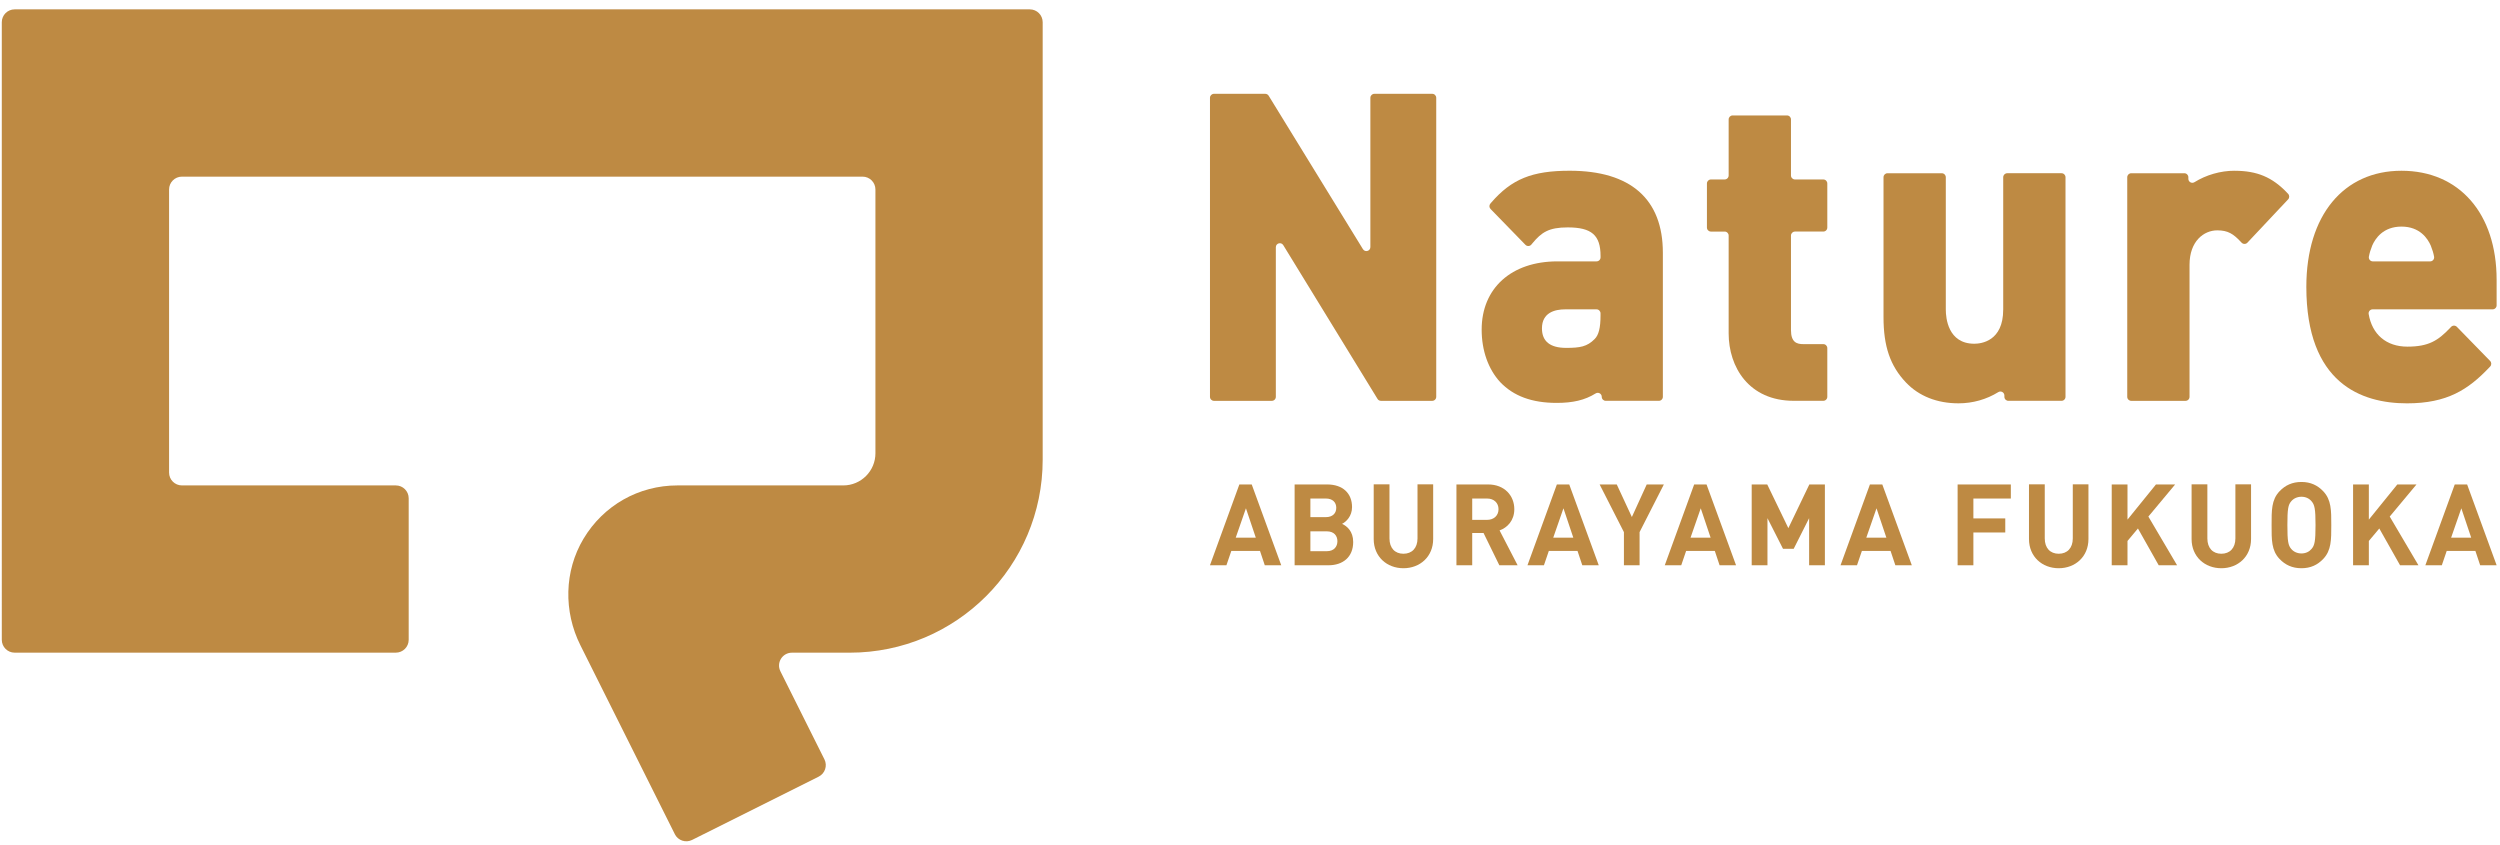
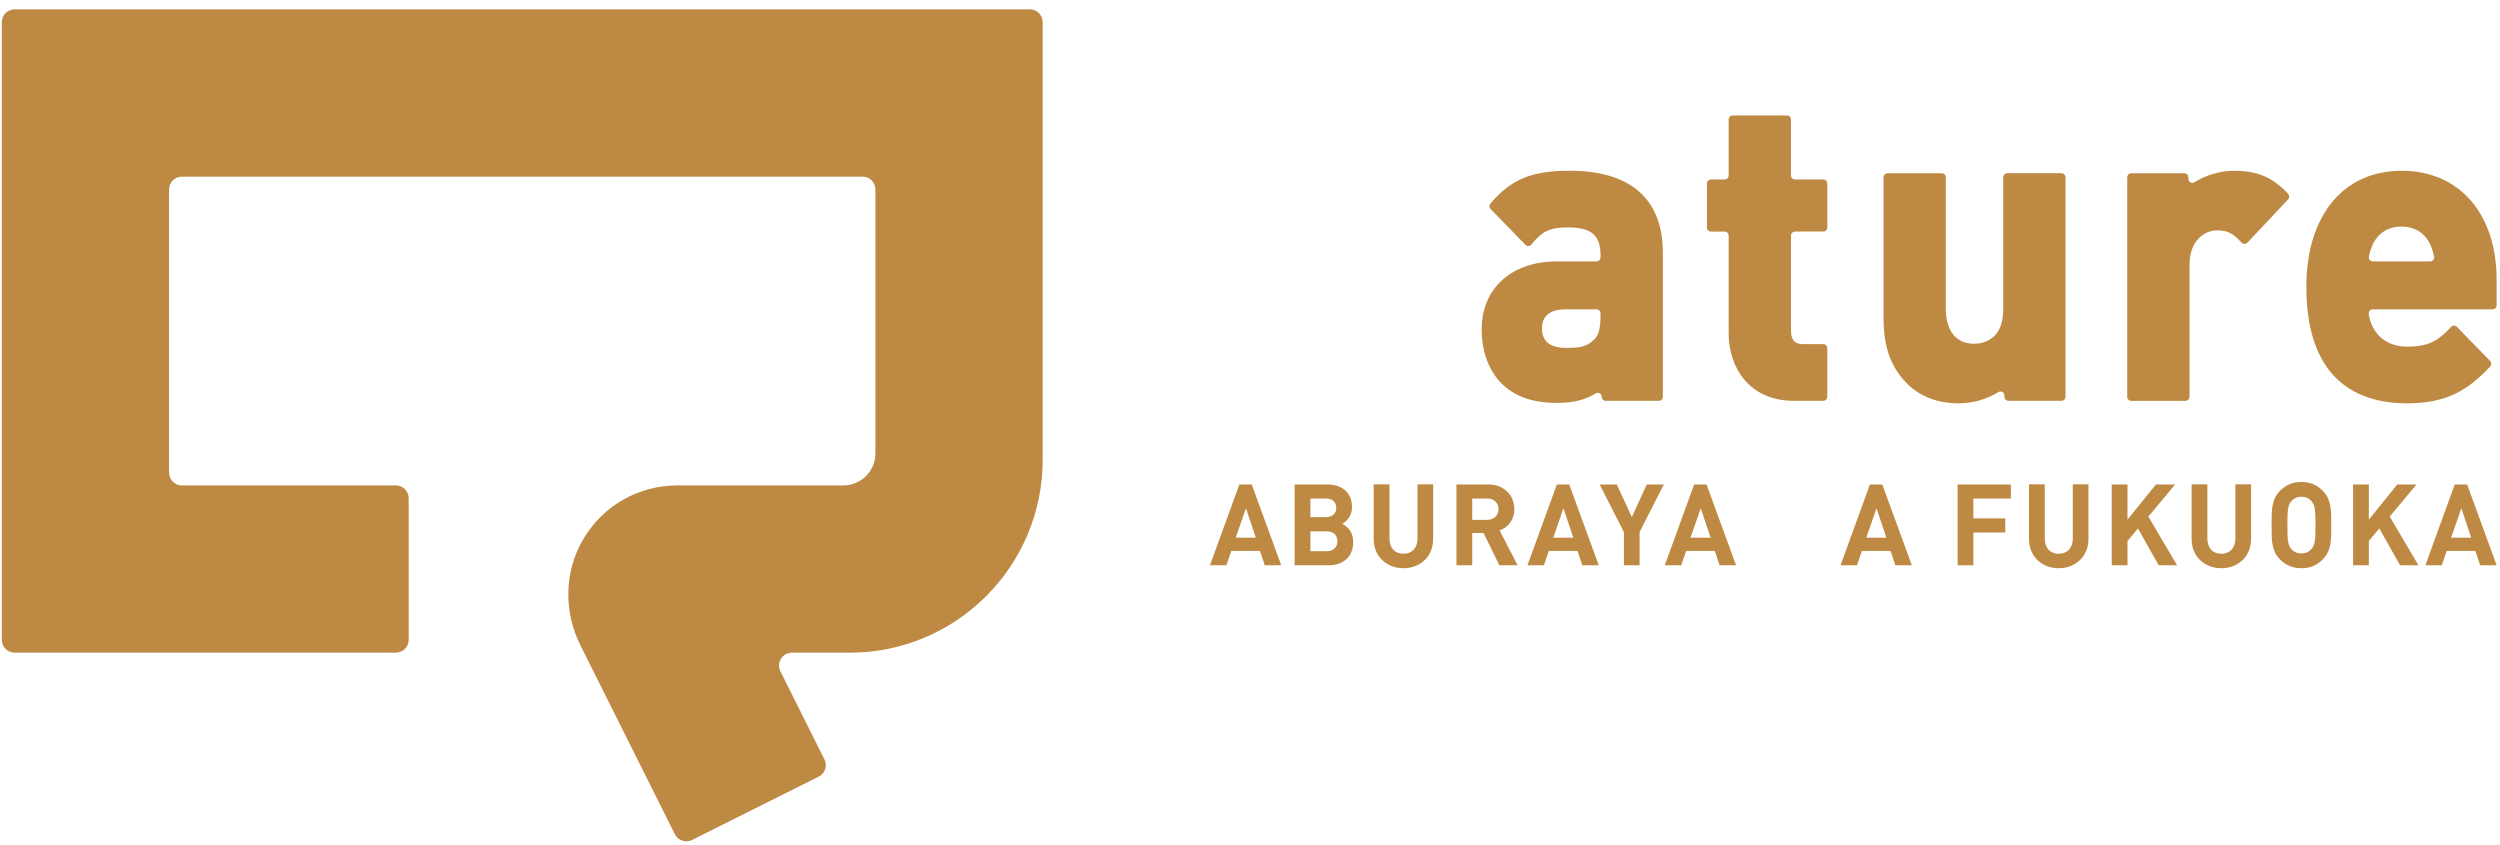
<svg xmlns="http://www.w3.org/2000/svg" id="_レイヤー_1" data-name=" レイヤー 1" width="1337.75" height="452" viewBox="0 0 1337.75 452">
  <defs>
    <style>
      .cls-1 {
        fill: #be8a43;
      }

      .cls-1, .cls-2 {
        stroke-width: 0px;
      }

      .cls-2 {
        fill: none;
      }
    </style>
  </defs>
  <g>
    <polyline class="cls-2" points="713.95 573.01 -178.05 573.01 -178.05 -174 713.95 -174" />
    <path class="cls-1" d="m361.11,446.37l-50.54-101.09c-9.05-18.09-8.7-39.69,1.69-57.04,10.67-17.82,29.51-28.49,50.23-28.49h88.74c9.51,0,17.21-7.71,17.21-17.21V101.4c0-3.8-3.08-6.88-6.88-6.88H97.35c-3.8,0-6.88,3.08-6.88,6.88v151.47c0,3.8,3.08,6.88,6.88,6.88h114.46c3.8,0,6.88,3.08,6.88,6.88v75.73c0,3.8-3.08,6.88-6.88,6.88H7.84c-3.8,0-6.88-3.08-6.88-6.88V11.89c0-3.8,3.08-6.88,6.88-6.88h543.22c3.8,0,6.88,3.08,6.88,6.88v234.09c0,57.04-46.24,103.27-103.27,103.27h-30.91c-5.12,0-8.45,5.39-6.16,9.96l23.56,47.13c1.7,3.4.32,7.54-3.08,9.24l-67.74,33.87c-3.4,1.7-7.54.32-9.24-3.08h0Z" />
  </g>
  <g>
    <g>
-       <path class="cls-1" d="m729.31,133.33l-50.45-82.11c-.39-.63-1.08-1.02-1.82-1.02h-27.44c-1.18,0-2.14.96-2.14,2.14v160.01c0,1.18.96,2.14,2.14,2.14h30.96c1.18,0,2.14-.96,2.14-2.14v-80.06c0-2.16,2.84-2.96,3.97-1.12l50.45,82.3c.39.64,1.08,1.02,1.83,1.02h27.44c1.18,0,2.14-.96,2.14-2.14V52.34c0-1.18-.96-2.14-2.14-2.14h-30.96c-1.18,0-2.14.96-2.14,2.14v79.87c0,2.16-2.83,2.96-3.97,1.12h-.01Z" />
      <path class="cls-1" d="m839.93,91.36c-20.1,0-31.07,4.46-41.95,17.03l-.47.55c-.73.84-.69,2.1.09,2.89l18.66,19.17c.89.91,2.37.85,3.18-.13l.56-.68c4.87-5.88,8.75-8.51,18.88-8.51,12.81,0,17.58,4.15,17.58,15.32v.72c0,1.18-.96,2.14-2.14,2.14h-20.93c-24.64,0-40.55,14.34-40.55,36.53,0,11.13,3.5,21.08,9.89,28.05,7.13,7.5,17.02,11.15,30.24,11.15,8.66,0,15.06-1.46,20.85-5.06,1.43-.89,3.28.12,3.28,1.81h0c0,1.18.96,2.14,2.14,2.14h28.42c1.18,0,2.14-.96,2.14-2.14v-77.11c0-28.7-17.24-43.87-49.85-43.87h-.02Zm-1.9,94.79c-8.58,0-12.93-3.51-12.93-10.42,0-8.43,6.8-10.2,12.5-10.2h16.7c1.18,0,2.14.96,2.14,2.14v1.16c0,6.59-.97,10.47-3.17,12.62-4.02,4.05-7.79,4.7-15.26,4.7h.02Z" />
      <path class="cls-1" d="m956.19,61.77h-29.05c-1.18,0-2.14.96-2.14,2.14v29.98c0,1.18-.96,2.14-2.14,2.14h-7.34c-1.18,0-2.14.96-2.14,2.14v23.6c0,1.18.96,2.14,2.14,2.14h7.34c1.18,0,2.14.96,2.14,2.14v52.34c0,17.96,10.77,36.08,34.85,36.08h15.8c1.18,0,2.14-.96,2.14-2.14v-26.05c0-1.18-.96-2.14-2.14-2.14h-10.72c-3.42,0-6.58-.91-6.58-7.53v-50.56c0-1.18.96-2.14,2.14-2.14h15.16c1.18,0,2.14-.96,2.14-2.14v-23.6c0-1.18-.96-2.14-2.14-2.14h-15.16c-1.18,0-2.14-.96-2.14-2.14v-29.98c0-1.18-.96-2.14-2.14-2.14h-.02Z" />
      <path class="cls-1" d="m1071.91,165.72c0,16.9-11.83,18.21-15.46,18.21-14.15,0-15.25-13.94-15.25-18.21v-70.88c0-1.18-.96-2.14-2.14-2.14h-29.05c-1.18,0-2.14.96-2.14,2.14v74.88c0,15.64,3.59,26.09,12.01,34.95,6.93,7.29,16.65,11.15,28.12,11.15,7.66,0,15.03-2.12,21.29-6,1.42-.88,3.26.14,3.26,1.82v.7c0,1.18.96,2.14,2.14,2.14h28.42c1.18,0,2.14-.96,2.14-2.14v-117.51c0-1.18-.96-2.14-2.14-2.14h-29.05c-1.18,0-2.14.96-2.14,2.14v70.88h-.01Z" />
      <path class="cls-1" d="m1195.75,91.36c-7.62,0-15.28,2.27-21.5,6.13-1.43.89-3.26-.13-3.26-1.81v-.84c0-1.18-.96-2.14-2.14-2.14h-28.42c-1.18,0-2.14.96-2.14,2.14v117.51c0,1.18.96,2.14,2.14,2.14h29.05c1.18,0,2.14-.96,2.14-2.14v-70.66c0-12.67,7.69-18.43,14.83-18.43,5.76,0,8.61,1.93,12.46,5.99l.57.6c.85.89,2.27.89,3.11,0l21.79-23.18c.78-.83.77-2.12,0-2.94l-.51-.54c-7.97-8.39-16.12-11.81-28.12-11.81v-.02Z" />
      <path class="cls-1" d="m1335.94,149.7c0-35.44-19.98-58.33-50.91-58.33s-50.91,23.8-50.91,62.12c0,51.52,29.3,62.34,53.87,62.34,21.47,0,32.74-7.33,43.98-19.16l.52-.55c.79-.83.78-2.15-.02-2.97l-17.8-18.26c-.85-.87-2.25-.86-3.09.02l-.56.59c-6.43,6.77-11.49,9.99-22.82,9.99s-18.89-6.56-20.73-17.47c-.22-1.3.8-2.49,2.12-2.49h64.21c1.18,0,2.14-.96,2.14-2.14v-13.69h0Zm-66.61-18.21c1.64-3.83,5.86-10.24,15.7-10.24s14.03,6.38,15.69,10.21c.85,2.12,1.4,3.91,1.76,5.87.24,1.32-.76,2.54-2.11,2.54h-30.67c-1.34,0-2.35-1.22-2.11-2.54.36-1.96.91-3.74,1.75-5.83h0Z" />
    </g>
    <g>
      <g>
        <path class="cls-1" d="m676.78,302.47l-2.55-7.65h-15.36l-2.61,7.65h-8.81l15.73-43.24h6.62l15.79,43.24h-8.81Zm-10.08-30.48l-5.47,15.73h10.75l-5.28-15.73Z" />
        <path class="cls-1" d="m710.85,302.47h-18.1v-43.24h17.37c8.44,0,13.36,4.74,13.36,12.15,0,4.8-3.16,7.89-5.34,8.93,2.61,1.21,5.95,3.95,5.95,9.72,0,8.08-5.53,12.45-13.24,12.45h0Zm-1.4-35.71h-8.26v9.96h8.26c3.58,0,5.59-2,5.59-4.98s-2-4.98-5.59-4.98h0Zm.55,17.55h-8.81v10.63h8.81c3.83,0,5.65-2.43,5.65-5.34s-1.82-5.28-5.65-5.28h0Z" />
        <path class="cls-1" d="m750.98,304.06c-8.87,0-15.91-6.19-15.91-15.63v-29.27h8.44v28.96c0,5.13,2.91,8.19,7.47,8.19s7.53-3.06,7.53-8.19v-28.96h8.38v29.27c0,9.44-7.04,15.63-15.91,15.63h0Z" />
        <path class="cls-1" d="m802.29,302.47l-8.44-17.25h-6.07v17.25h-8.44v-43.24h16.94c8.81,0,14.03,6.01,14.03,13.24,0,6.07-3.7,9.84-7.89,11.36l9.66,18.64h-9.79Zm-6.56-35.71h-7.95v11.42h7.95c3.7,0,6.13-2.37,6.13-5.71s-2.43-5.71-6.13-5.71h0Z" />
        <path class="cls-1" d="m846.68,302.47l-2.55-7.65h-15.36l-2.61,7.65h-8.81l15.73-43.24h6.62l15.79,43.24h-8.81Zm-10.08-30.48l-5.47,15.73h10.75l-5.28-15.73Z" />
        <path class="cls-1" d="m877.34,284.74v17.73h-8.38v-17.73l-13-25.51h9.17l8.08,17.43,7.95-17.43h9.17l-13,25.51h.01Z" />
        <path class="cls-1" d="m920.15,302.47l-2.55-7.65h-15.36l-2.61,7.65h-8.81l15.73-43.24h6.62l15.79,43.24h-8.81,0Zm-10.08-30.48l-5.47,15.73h10.75l-5.28-15.73Z" />
-         <path class="cls-1" d="m968.06,302.47v-25.2l-8.26,16.4h-5.71l-8.32-16.4v25.2h-8.44v-43.24h8.32l11.3,23.38,11.23-23.38h8.32v43.24h-8.44Z" />
        <path class="cls-1" d="m1014.2,302.47l-2.55-7.65h-15.36l-2.61,7.65h-8.81l15.73-43.24h6.62l15.79,43.24h-8.81,0Zm-10.08-30.48l-5.47,15.73h10.75l-5.28-15.73Z" />
      </g>
      <g>
        <path class="cls-1" d="m1055.96,266.77v10.63h17.06v7.53h-17.06v17.55h-8.44v-43.24h28.48v7.53h-20.04Z" />
        <path class="cls-1" d="m1101.62,304.06c-8.87,0-15.91-6.19-15.91-15.63v-29.27h8.44v28.96c0,5.13,2.91,8.19,7.47,8.19s7.53-3.06,7.53-8.19v-28.96h8.38v29.27c0,9.44-7.04,15.63-15.91,15.63h0Z" />
        <path class="cls-1" d="m1155.12,302.47l-11.11-19.68-5.59,6.68v12.99h-8.44v-43.24h8.44v18.82l15.24-18.82h10.26l-14.33,17.19,15.36,26.05h-9.84,0Z" />
        <path class="cls-1" d="m1188.63,304.06c-8.87,0-15.91-6.19-15.91-15.63v-29.27h8.44v28.96c0,5.13,2.91,8.19,7.47,8.19s7.53-3.06,7.53-8.19v-28.96h8.38v29.27c0,9.44-7.04,15.63-15.91,15.63h0Z" />
        <path class="cls-1" d="m1243.16,299.09c-3.04,3.19-6.74,4.97-11.66,4.97s-8.68-1.79-11.72-4.97c-4.37-4.59-4.25-10.27-4.25-18.11s-.12-13.52,4.25-18.11c3.04-3.19,6.8-4.97,11.72-4.97s8.62,1.79,11.66,4.97c4.37,4.59,4.31,10.27,4.31,18.11s.06,13.52-4.31,18.11h0Zm-6.25-30.86c-1.21-1.47-3.1-2.42-5.4-2.42s-4.25.96-5.47,2.42c-1.64,1.91-2.06,4.02-2.06,12.75s.43,10.84,2.06,12.75c1.21,1.47,3.16,2.42,5.47,2.42s4.19-.96,5.4-2.42c1.64-1.91,2.13-4.02,2.13-12.75s-.49-10.84-2.13-12.75Z" />
        <path class="cls-1" d="m1284.27,302.47l-11.11-19.68-5.59,6.68v12.99h-8.44v-43.24h8.44v18.82l15.24-18.82h10.26l-14.33,17.19,15.36,26.05h-9.84,0Z" />
        <path class="cls-1" d="m1327.14,302.47l-2.55-7.65h-15.36l-2.61,7.65h-8.81l15.73-43.24h6.62l15.79,43.24h-8.81,0Zm-10.08-30.48l-5.47,15.73h10.75l-5.28-15.73Z" />
      </g>
    </g>
  </g>
  <rect class="cls-2" x="-178.05" y="-174" width="1693" height="747.01" />
</svg>